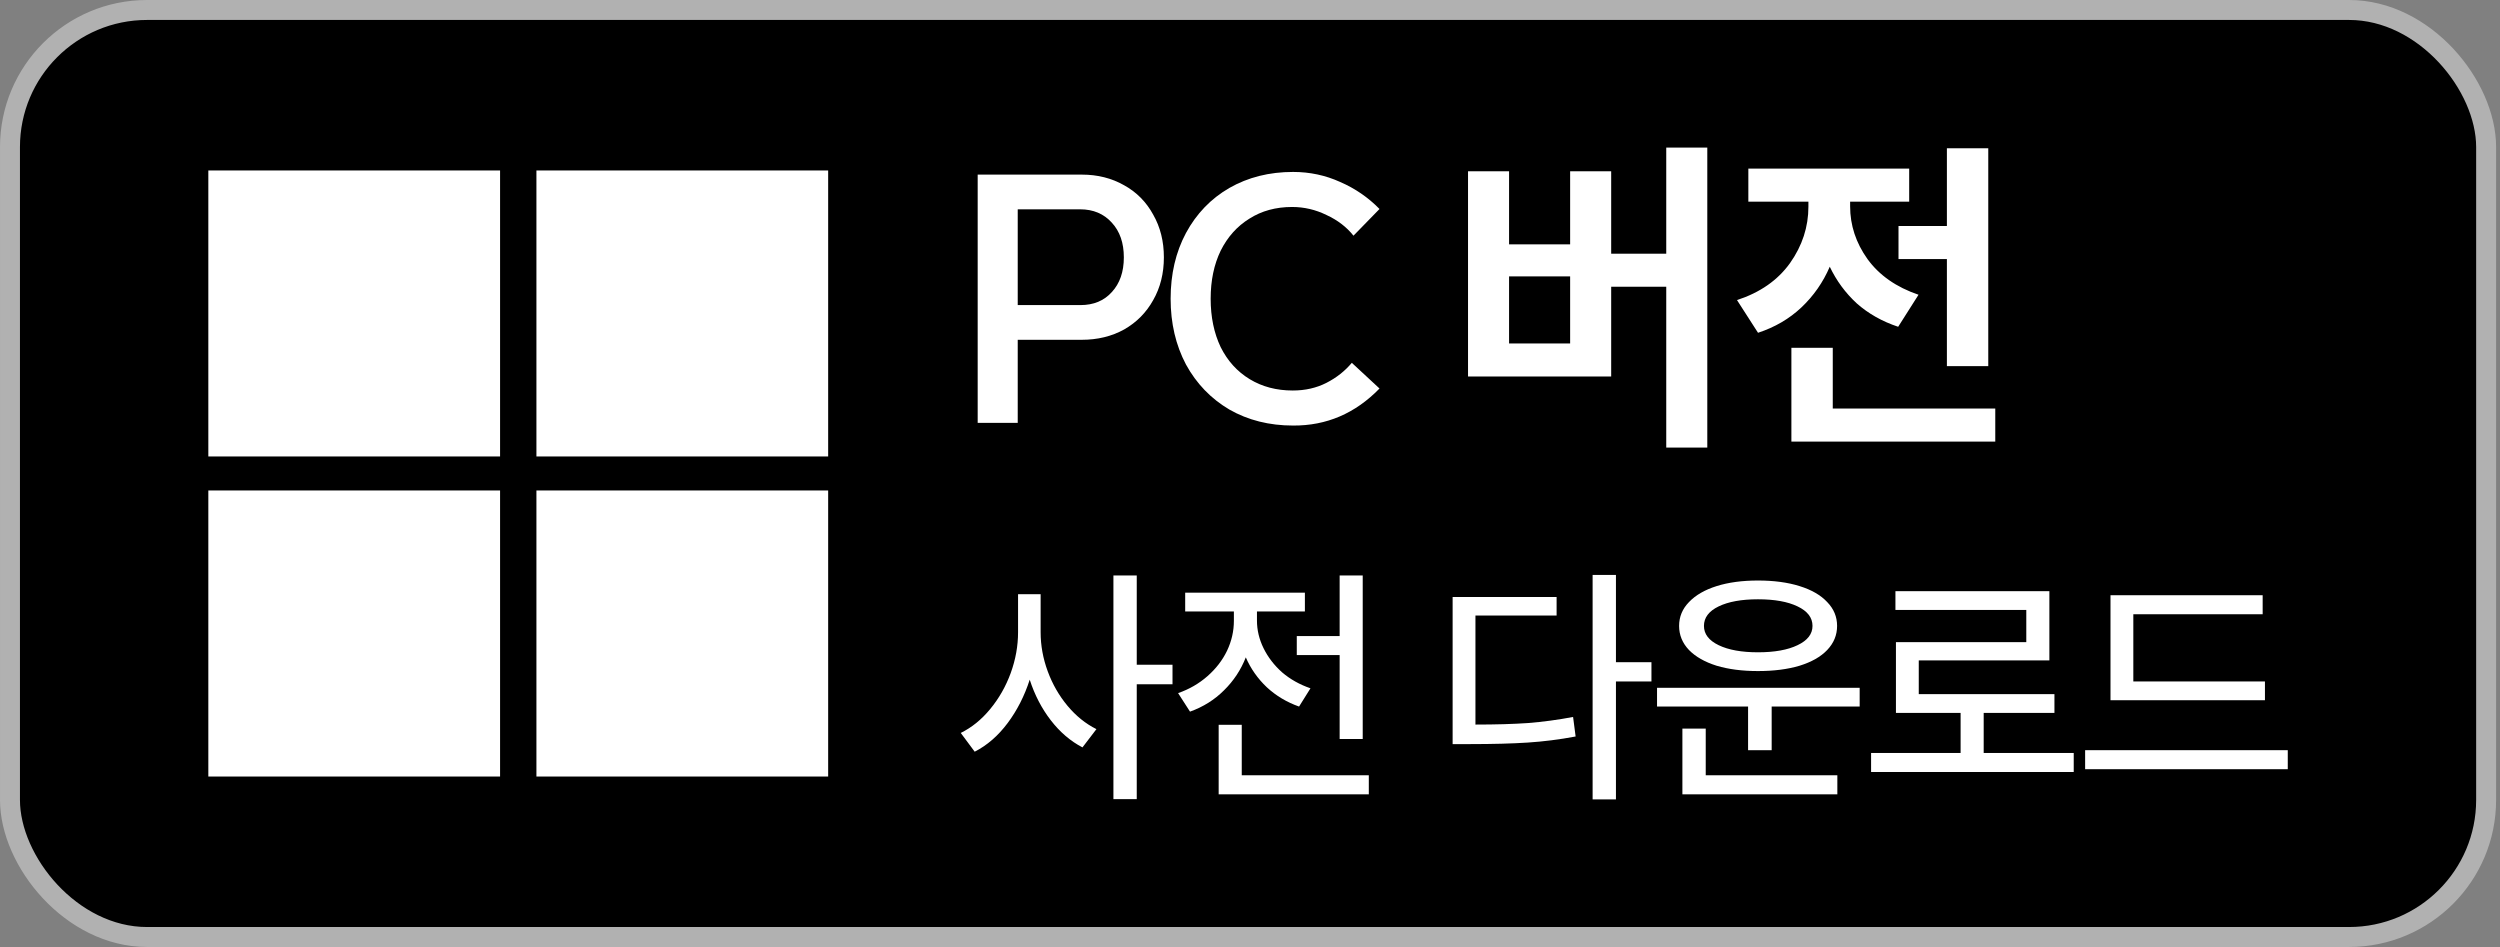
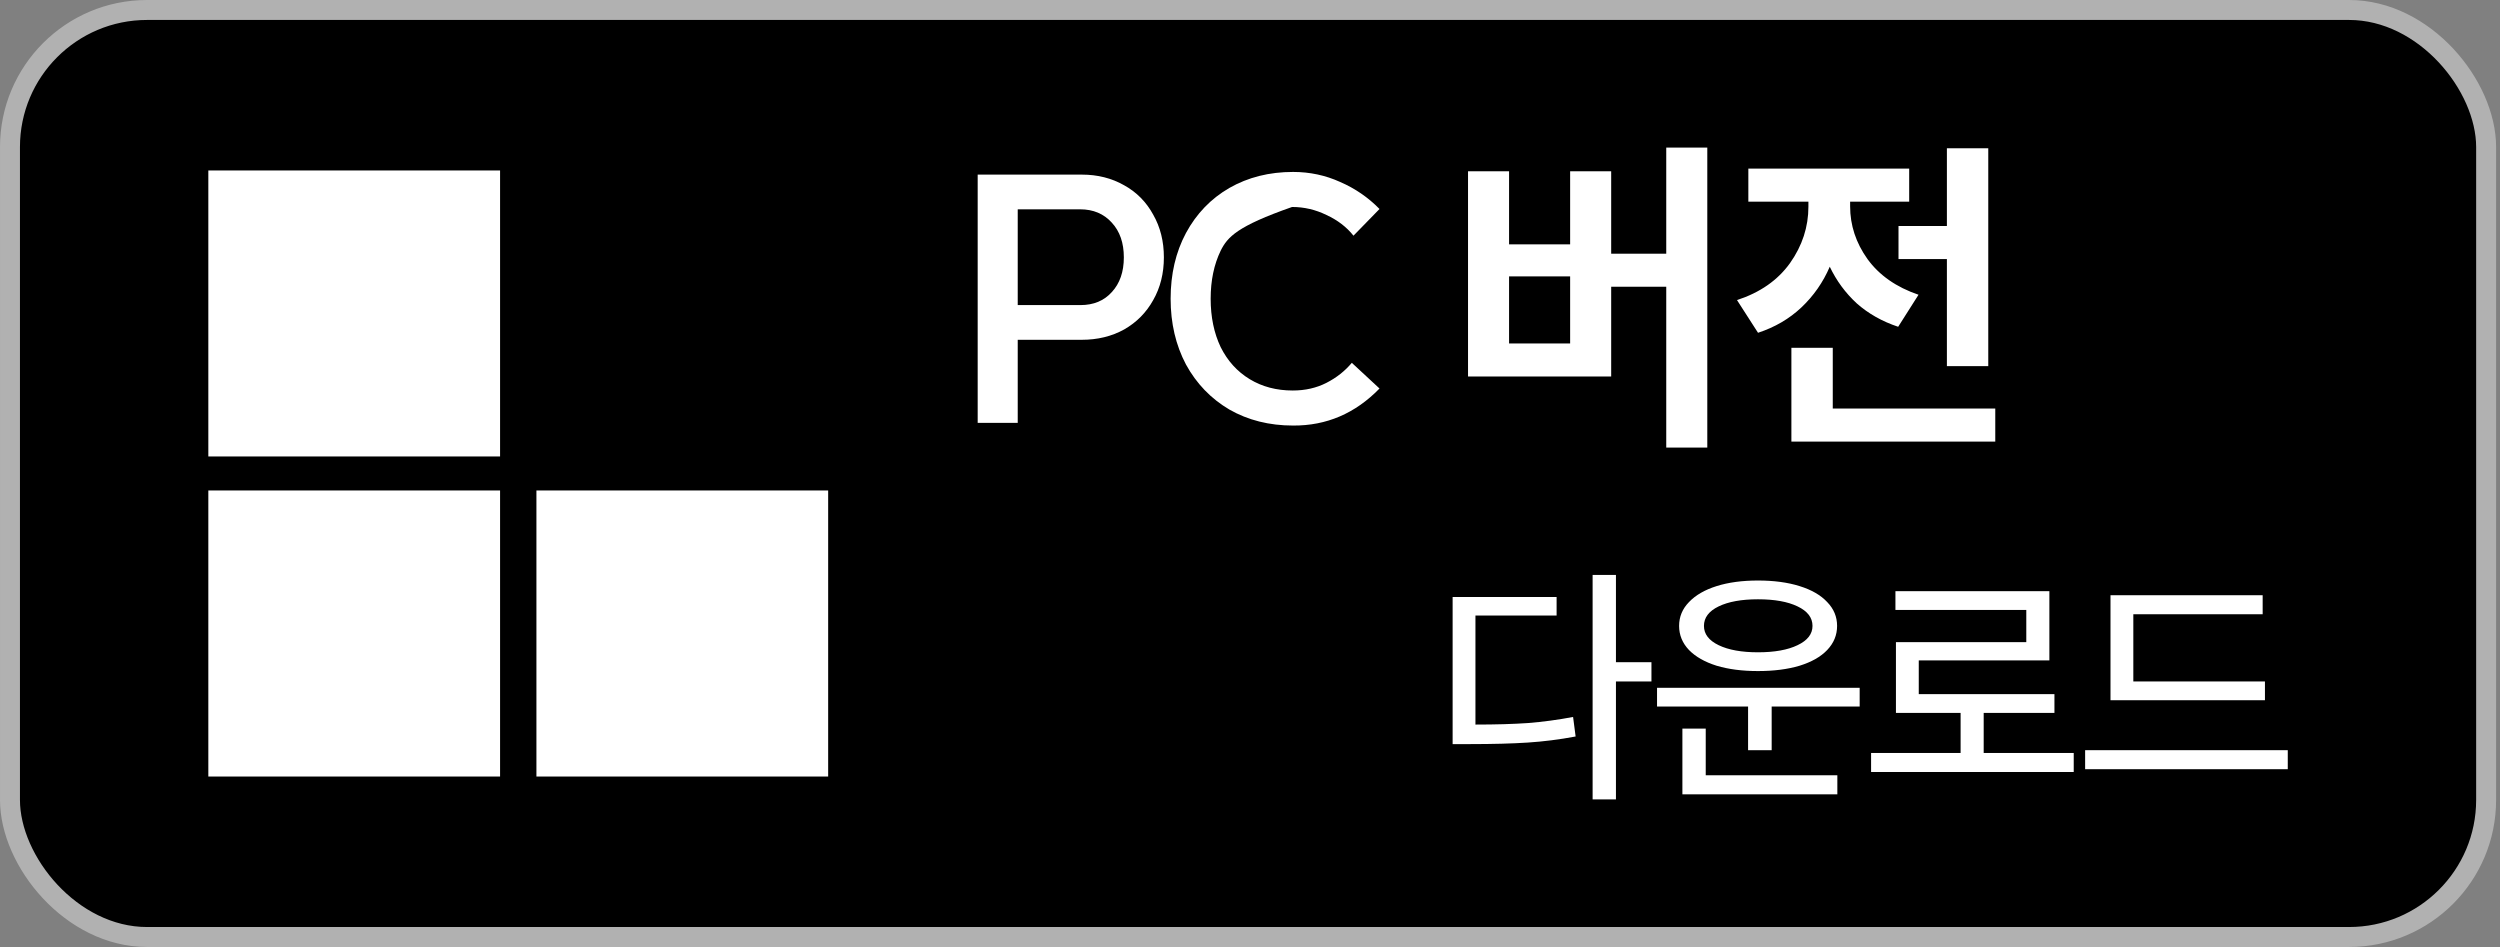
<svg xmlns="http://www.w3.org/2000/svg" width="264" height="100" viewBox="0 0 264 100" fill="none">
  <rect x="0" y="0" width="264" height="100" fill="#808080" stroke="none" />
  <rect x="1.054" y="1.054" width="261.481" height="97.893" rx="14.475" fill="black" />
  <rect x="1.054" y="1.054" width="261.481" height="97.893" rx="14.475" stroke="#B1B1B1" stroke-width="2.107" />
  <g clip-path="url(#clip0_2755_10496)">
    <path d="M52.808 18H22V48.204H52.808V18Z" fill="white" />
-     <path d="M87.454 18H56.646V48.204H87.454V18Z" fill="white" />
    <path d="M52.808 51.796H22V82H52.808V51.796Z" fill="white" />
    <path d="M87.454 51.796H56.646V82H87.454V51.796Z" fill="white" />
  </g>
  <path d="M114.097 32.217C115.483 32.217 116.587 31.759 117.409 30.843C118.255 29.927 118.678 28.705 118.678 27.178C118.678 25.651 118.255 24.43 117.409 23.514C116.563 22.574 115.447 22.104 114.061 22.104H107.472V32.217H114.097ZM103.243 18.439H114.238C115.906 18.439 117.397 18.815 118.713 19.567C120.028 20.295 121.05 21.329 121.779 22.668C122.53 23.983 122.906 25.487 122.906 27.178C122.906 28.87 122.53 30.373 121.779 31.689C121.05 33.004 120.028 34.038 118.713 34.79C117.397 35.518 115.906 35.882 114.238 35.882H107.472V44.657H103.243V18.439Z" fill="white" />
-   <path d="M136.55 44.938C134.036 44.938 131.793 44.375 129.819 43.247C127.87 42.096 126.343 40.51 125.238 38.49C124.158 36.446 123.618 34.132 123.618 31.548C123.618 28.94 124.158 26.626 125.238 24.606C126.343 22.562 127.87 20.976 129.819 19.849C131.793 18.721 134.036 18.157 136.55 18.157C138.312 18.157 139.968 18.51 141.519 19.215C143.093 19.896 144.479 20.847 145.677 22.069L142.928 24.888C142.2 23.972 141.248 23.243 140.074 22.703C138.923 22.139 137.713 21.857 136.444 21.857C134.729 21.857 133.226 22.268 131.934 23.091C130.642 23.89 129.632 25.017 128.903 26.474C128.199 27.93 127.846 29.622 127.846 31.548C127.846 33.474 128.199 35.177 128.903 36.657C129.632 38.114 130.653 39.242 131.969 40.04C133.285 40.839 134.8 41.238 136.515 41.238C137.83 41.238 139.017 40.968 140.074 40.428C141.131 39.888 142.024 39.183 142.752 38.314L145.677 41.027C143.116 43.658 140.074 44.962 136.55 44.938Z" fill="white" />
+   <path d="M136.55 44.938C134.036 44.938 131.793 44.375 129.819 43.247C127.87 42.096 126.343 40.51 125.238 38.49C124.158 36.446 123.618 34.132 123.618 31.548C123.618 28.94 124.158 26.626 125.238 24.606C126.343 22.562 127.87 20.976 129.819 19.849C131.793 18.721 134.036 18.157 136.55 18.157C138.312 18.157 139.968 18.51 141.519 19.215C143.093 19.896 144.479 20.847 145.677 22.069L142.928 24.888C142.2 23.972 141.248 23.243 140.074 22.703C138.923 22.139 137.713 21.857 136.444 21.857C130.642 23.89 129.632 25.017 128.903 26.474C128.199 27.93 127.846 29.622 127.846 31.548C127.846 33.474 128.199 35.177 128.903 36.657C129.632 38.114 130.653 39.242 131.969 40.04C133.285 40.839 134.8 41.238 136.515 41.238C137.83 41.238 139.017 40.968 140.074 40.428C141.131 39.888 142.024 39.183 142.752 38.314L145.677 41.027C143.116 43.658 140.074 44.962 136.55 44.938Z" fill="white" />
  <path d="M180.29 15.585V47.264H175.956V30.279H170.141V39.758H155.024V18.087H159.358V25.804H165.807V18.087H170.141V26.791H175.956V15.585H180.29ZM165.807 36.27V29.187H159.358V36.27H165.807Z" fill="white" />
  <path d="M205.592 23.866V15.655H209.961V38.666H205.592V27.355H200.482V23.866H205.592ZM183.427 31.689C185.87 30.89 187.738 29.586 189.03 27.777C190.322 25.945 190.968 23.96 190.968 21.822V21.294H184.625V17.805H201.61V21.294H195.373V21.787C195.373 23.784 195.983 25.64 197.205 27.355C198.45 29.07 200.247 30.326 202.596 31.125L200.447 34.508C198.755 33.944 197.299 33.122 196.077 32.041C194.879 30.937 193.928 29.645 193.223 28.165C192.518 29.809 191.52 31.242 190.228 32.464C188.959 33.662 187.432 34.555 185.647 35.142L183.427 31.689ZM189.171 36.728H193.54V43.141H210.701V46.63H189.171V36.728Z" fill="white" />
-   <path d="M109.891 62.749V66.766C109.891 68.159 110.141 69.534 110.64 70.891C111.14 72.248 111.837 73.462 112.729 74.533C113.622 75.604 114.64 76.425 115.782 76.997L114.309 78.925C113.042 78.264 111.926 77.309 110.962 76.059C109.998 74.809 109.257 73.381 108.739 71.774C108.186 73.488 107.409 75.015 106.409 76.354C105.409 77.693 104.249 78.702 102.928 79.38L101.455 77.398C102.615 76.827 103.651 75.988 104.561 74.881C105.49 73.756 106.213 72.489 106.73 71.078C107.248 69.65 107.507 68.213 107.507 66.766V62.749H109.891ZM117.577 60.767H120.041V70.194H123.817V72.256H120.041V84.388H117.577V60.767Z" fill="white" />
-   <path d="M141.466 67.168V60.767H143.903V78.041H141.466V69.177H136.94V67.168H141.466ZM124.407 73.194C125.585 72.783 126.62 72.185 127.513 71.399C128.406 70.614 129.093 69.721 129.575 68.721C130.057 67.704 130.298 66.65 130.298 65.561V64.57H125.156V62.589H137.797V64.57H132.735V65.534C132.735 66.534 132.968 67.507 133.432 68.454C133.896 69.4 134.548 70.248 135.387 70.998C136.244 71.73 137.244 72.292 138.386 72.685L137.181 74.613C135.878 74.149 134.744 73.471 133.78 72.578C132.816 71.667 132.075 70.614 131.557 69.418C131.039 70.739 130.272 71.899 129.254 72.899C128.254 73.899 127.058 74.649 125.665 75.149L124.407 73.194ZM128.691 76.541H131.129V81.871H144.546V83.879H128.691V76.541Z" fill="white" />
  <path d="M170.644 60.714V69.927H174.393V71.962H170.644V84.415H168.18V60.714H170.644ZM153.397 63.044H164.377V64.999H155.807V76.515C157.95 76.515 159.797 76.461 161.351 76.354C162.922 76.229 164.511 76.015 166.118 75.711L166.386 77.773C164.672 78.095 162.984 78.309 161.324 78.416C159.664 78.523 157.646 78.577 155.271 78.577H153.397V63.044Z" fill="white" />
  <path d="M196.381 72.631V74.613H187.088V79.219H184.597V74.613H174.983V72.631H196.381ZM177.313 66.097C177.313 65.133 177.661 64.293 178.357 63.579C179.054 62.847 180.027 62.285 181.276 61.892C182.526 61.499 183.981 61.303 185.642 61.303C187.32 61.303 188.784 61.499 190.034 61.892C191.301 62.285 192.274 62.847 192.953 63.579C193.649 64.293 193.997 65.133 193.997 66.097C193.997 67.061 193.649 67.909 192.953 68.641C192.274 69.355 191.301 69.909 190.034 70.301C188.784 70.676 187.32 70.864 185.642 70.864C183.981 70.864 182.526 70.676 181.276 70.301C180.027 69.909 179.054 69.355 178.357 68.641C177.661 67.909 177.313 67.061 177.313 66.097ZM177.661 76.943H180.125V81.871H194.024V83.879H177.661V76.943ZM179.937 66.097C179.937 66.954 180.455 67.632 181.491 68.132C182.526 68.632 183.91 68.882 185.642 68.882C187.391 68.882 188.784 68.632 189.82 68.132C190.873 67.632 191.4 66.954 191.4 66.097C191.4 65.222 190.873 64.535 189.82 64.035C188.784 63.535 187.391 63.285 185.642 63.285C183.91 63.285 182.526 63.535 181.491 64.035C180.455 64.535 179.937 65.222 179.937 66.097Z" fill="white" />
  <path d="M207.04 79.514V75.283H200.211V67.811H213.977V64.41H200.158V62.428H216.414V69.739H202.621V73.301H216.949V75.283H209.477V79.514H218.985V81.523H197.587V79.514H207.04Z" fill="white" />
  <path d="M238.937 62.856V64.865H225.279V71.962H239.178V73.944H222.869V62.856H238.937ZM220.19 79.219H241.588V81.228H220.19V79.219Z" fill="white" />
  <defs>
    <clipPath id="clip0_2755_10496">
      <rect width="65.454" height="64" fill="white" transform="translate(22 18)" />
    </clipPath>
  </defs>
</svg>